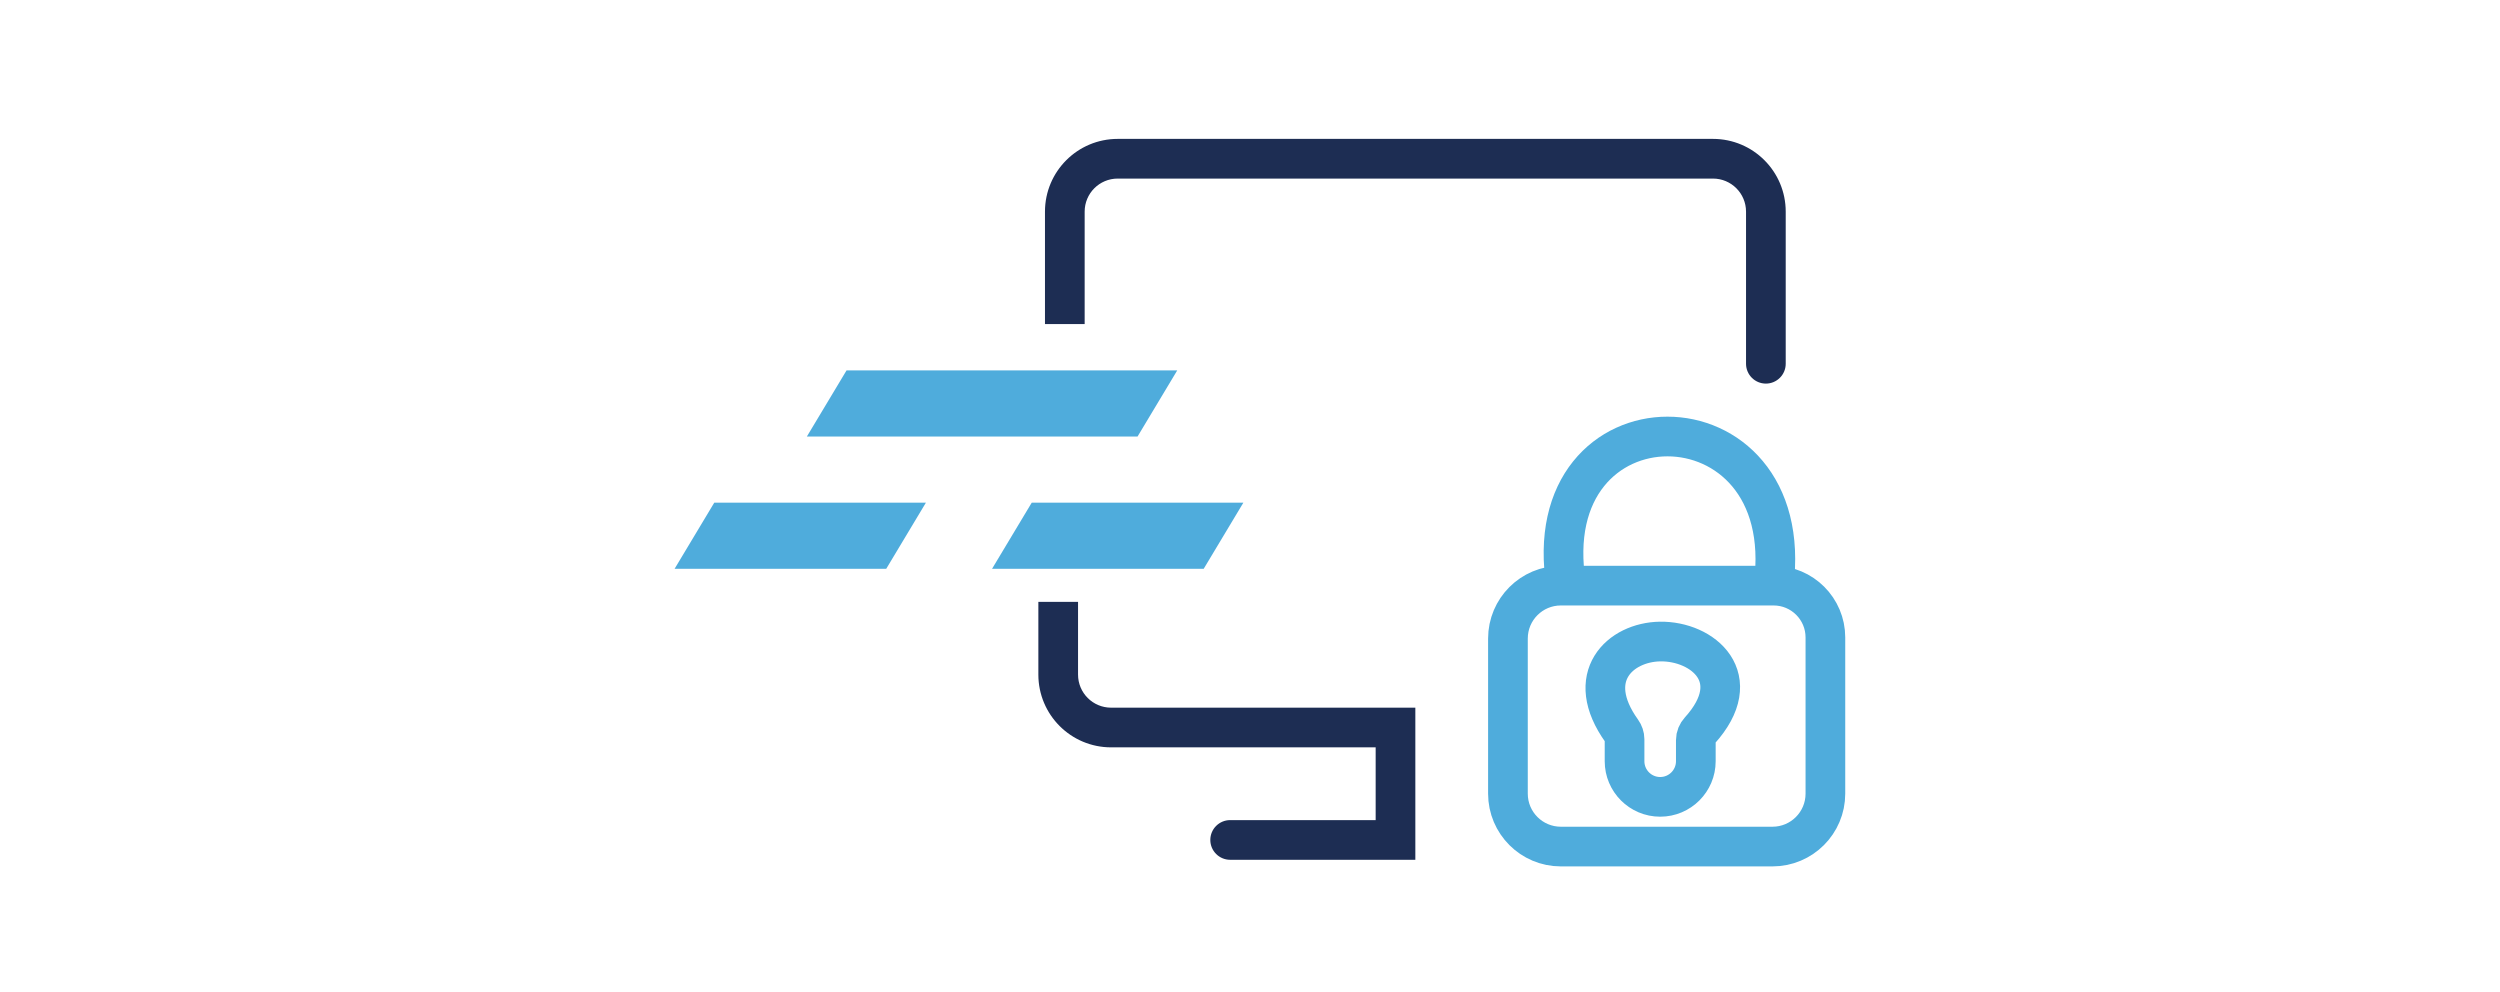
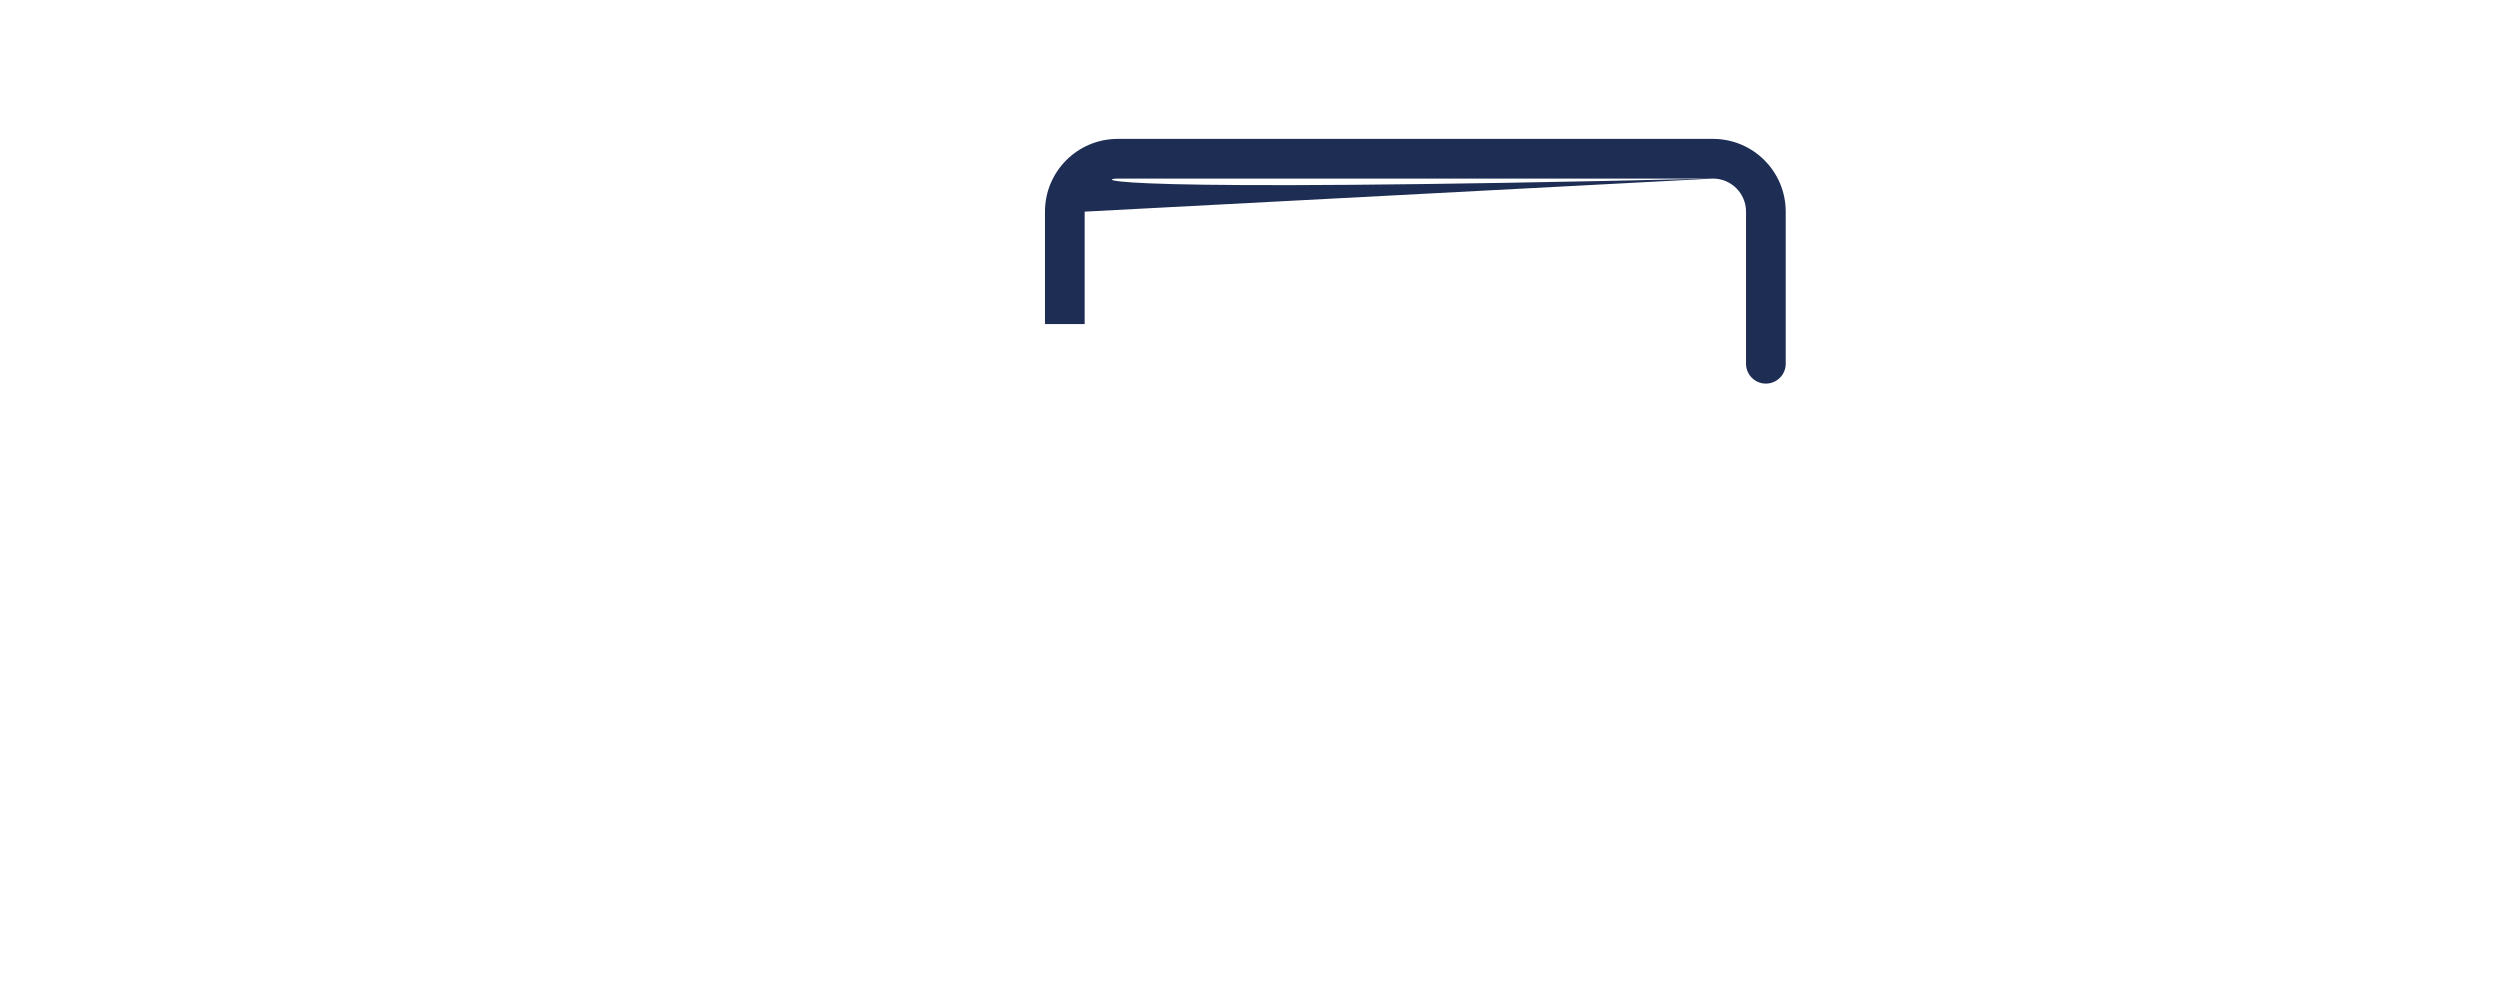
<svg xmlns="http://www.w3.org/2000/svg" width="189" height="75" viewBox="0 0 189 75" fill="none">
-   <path d="M118.408 44.273H118C115.791 44.273 114 46.064 114 48.273V60C114 62.209 115.791 64 118 64H134C136.209 64 138 62.209 138 60V48.191C138 46.027 136.246 44.273 134.082 44.273V44.273M118.408 44.273C115.959 29.242 136.041 29.242 134.082 44.273M118.408 44.273H134.082M125.5 48.5C128.728 48.449 132.109 51.254 128.487 55.245C128.311 55.439 128.204 55.691 128.204 55.953V57.548C128.204 59.035 126.998 60.242 125.51 60.242V60.242C124.022 60.242 122.816 59.035 122.816 57.548V55.884C122.816 55.664 122.74 55.448 122.612 55.269C119.649 51.143 122.509 48.547 125.5 48.5Z" stroke="#4FACDC" stroke-width="3" stroke-linecap="round" />
-   <path d="M93 62C92.172 62 91.5 62.672 91.5 63.5C91.5 64.328 92.172 65 93 65V62ZM105.5 63.5V65H107V63.5H105.5ZM105.5 55H107V53.5H105.5V55ZM93 65H105.5V62H93V65ZM107 63.5V55H104V63.5H107ZM105.5 53.5H84V56.5H105.5V53.5ZM81.5 51V45.5H78.5V51H81.5ZM84 53.5C82.619 53.5 81.5 52.381 81.5 51H78.5C78.5 54.038 80.962 56.5 84 56.5V53.5Z" fill="#1D2D53" />
-   <path d="M132 27.5C132 28.328 132.672 29 133.5 29C134.328 29 135 28.328 135 27.5H132ZM82 24.5V16H79V24.5H82ZM84.5 13.5H129.5V10.5H84.5V13.5ZM132 16V27.5H135V16H132ZM129.5 13.5C130.881 13.5 132 14.619 132 16H135C135 12.962 132.538 10.5 129.5 10.5V13.5ZM82 16C82 14.619 83.119 13.5 84.5 13.5V10.5C81.462 10.5 79 12.962 79 16H82Z" fill="#1D2D53" />
-   <path d="M78 38L75 43H91L94 38H78Z" fill="#4FACDC" />
-   <path d="M54 38L51 43H67L70 38H54Z" fill="#4FACDC" />
-   <path d="M64 28L61 33H86L89 28H64Z" fill="#4FACDC" />
+   <path d="M132 27.5C132 28.328 132.672 29 133.5 29C134.328 29 135 28.328 135 27.5H132ZM82 24.5V16H79V24.5H82ZM84.5 13.5H129.5V10.5H84.5V13.5ZM132 16V27.5H135V16H132ZM129.5 13.5C130.881 13.5 132 14.619 132 16H135C135 12.962 132.538 10.5 129.5 10.5V13.5ZC82 14.619 83.119 13.5 84.5 13.5V10.5C81.462 10.5 79 12.962 79 16H82Z" fill="#1D2D53" />
</svg>